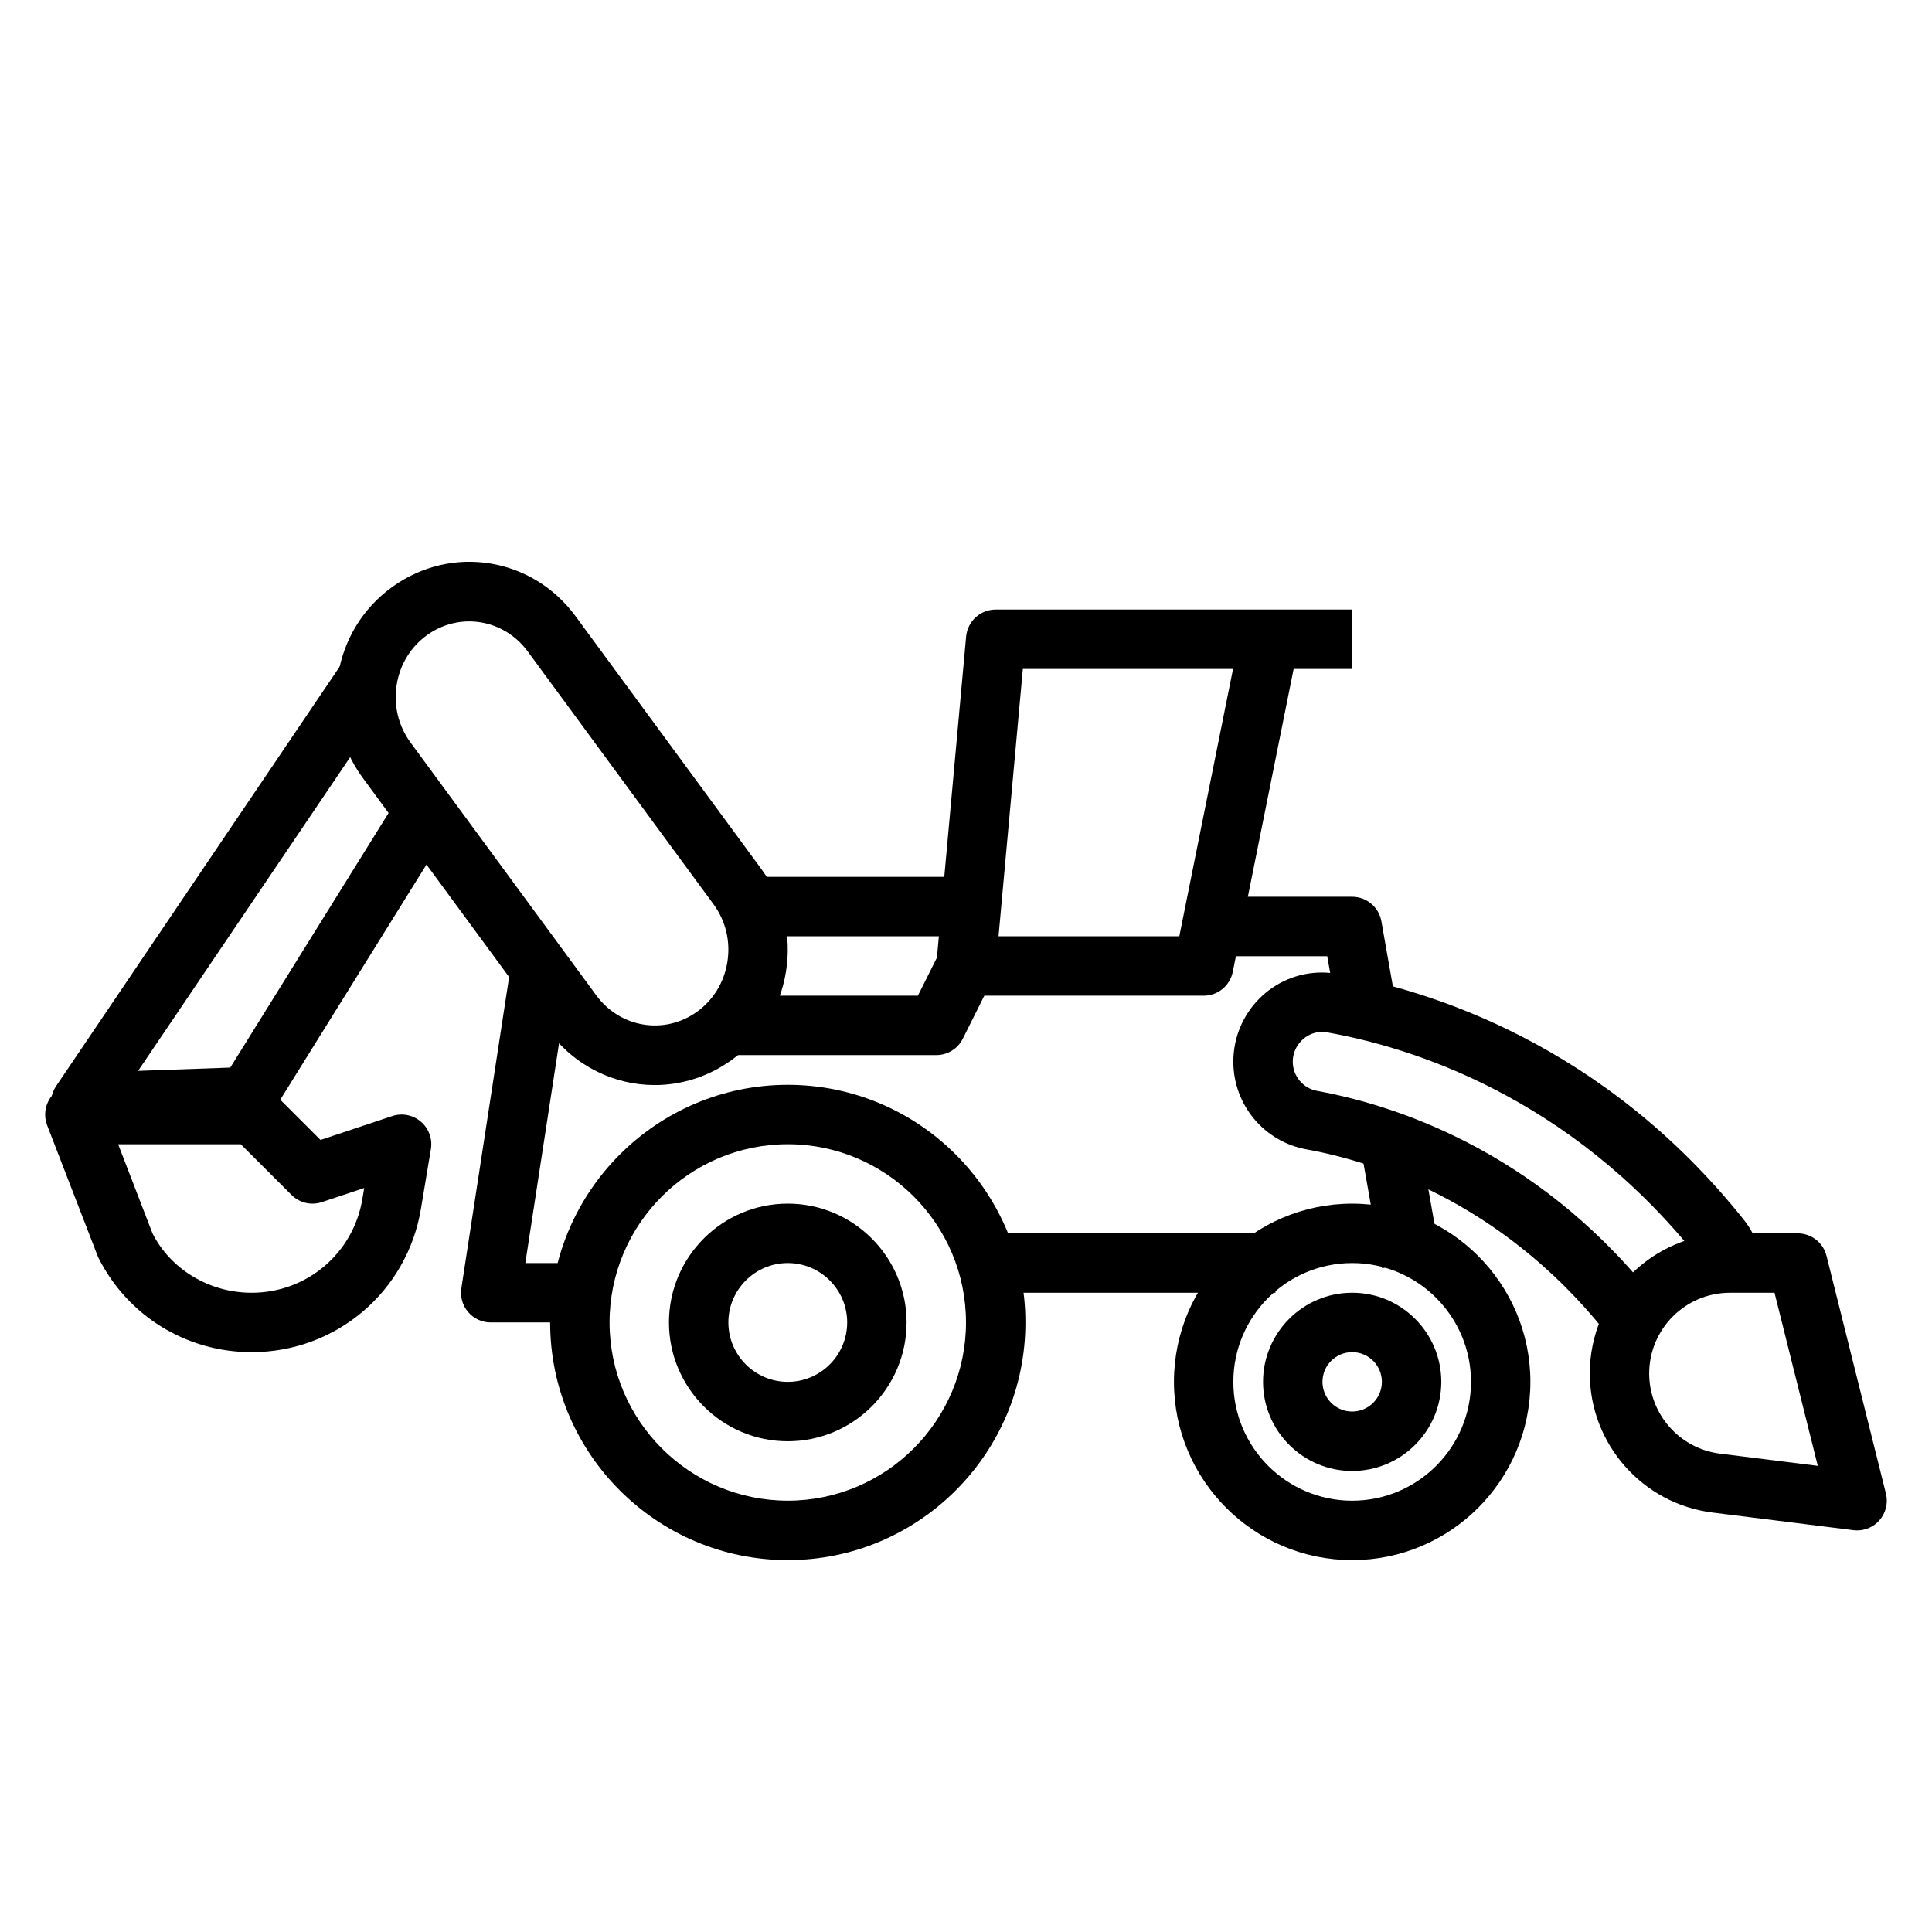
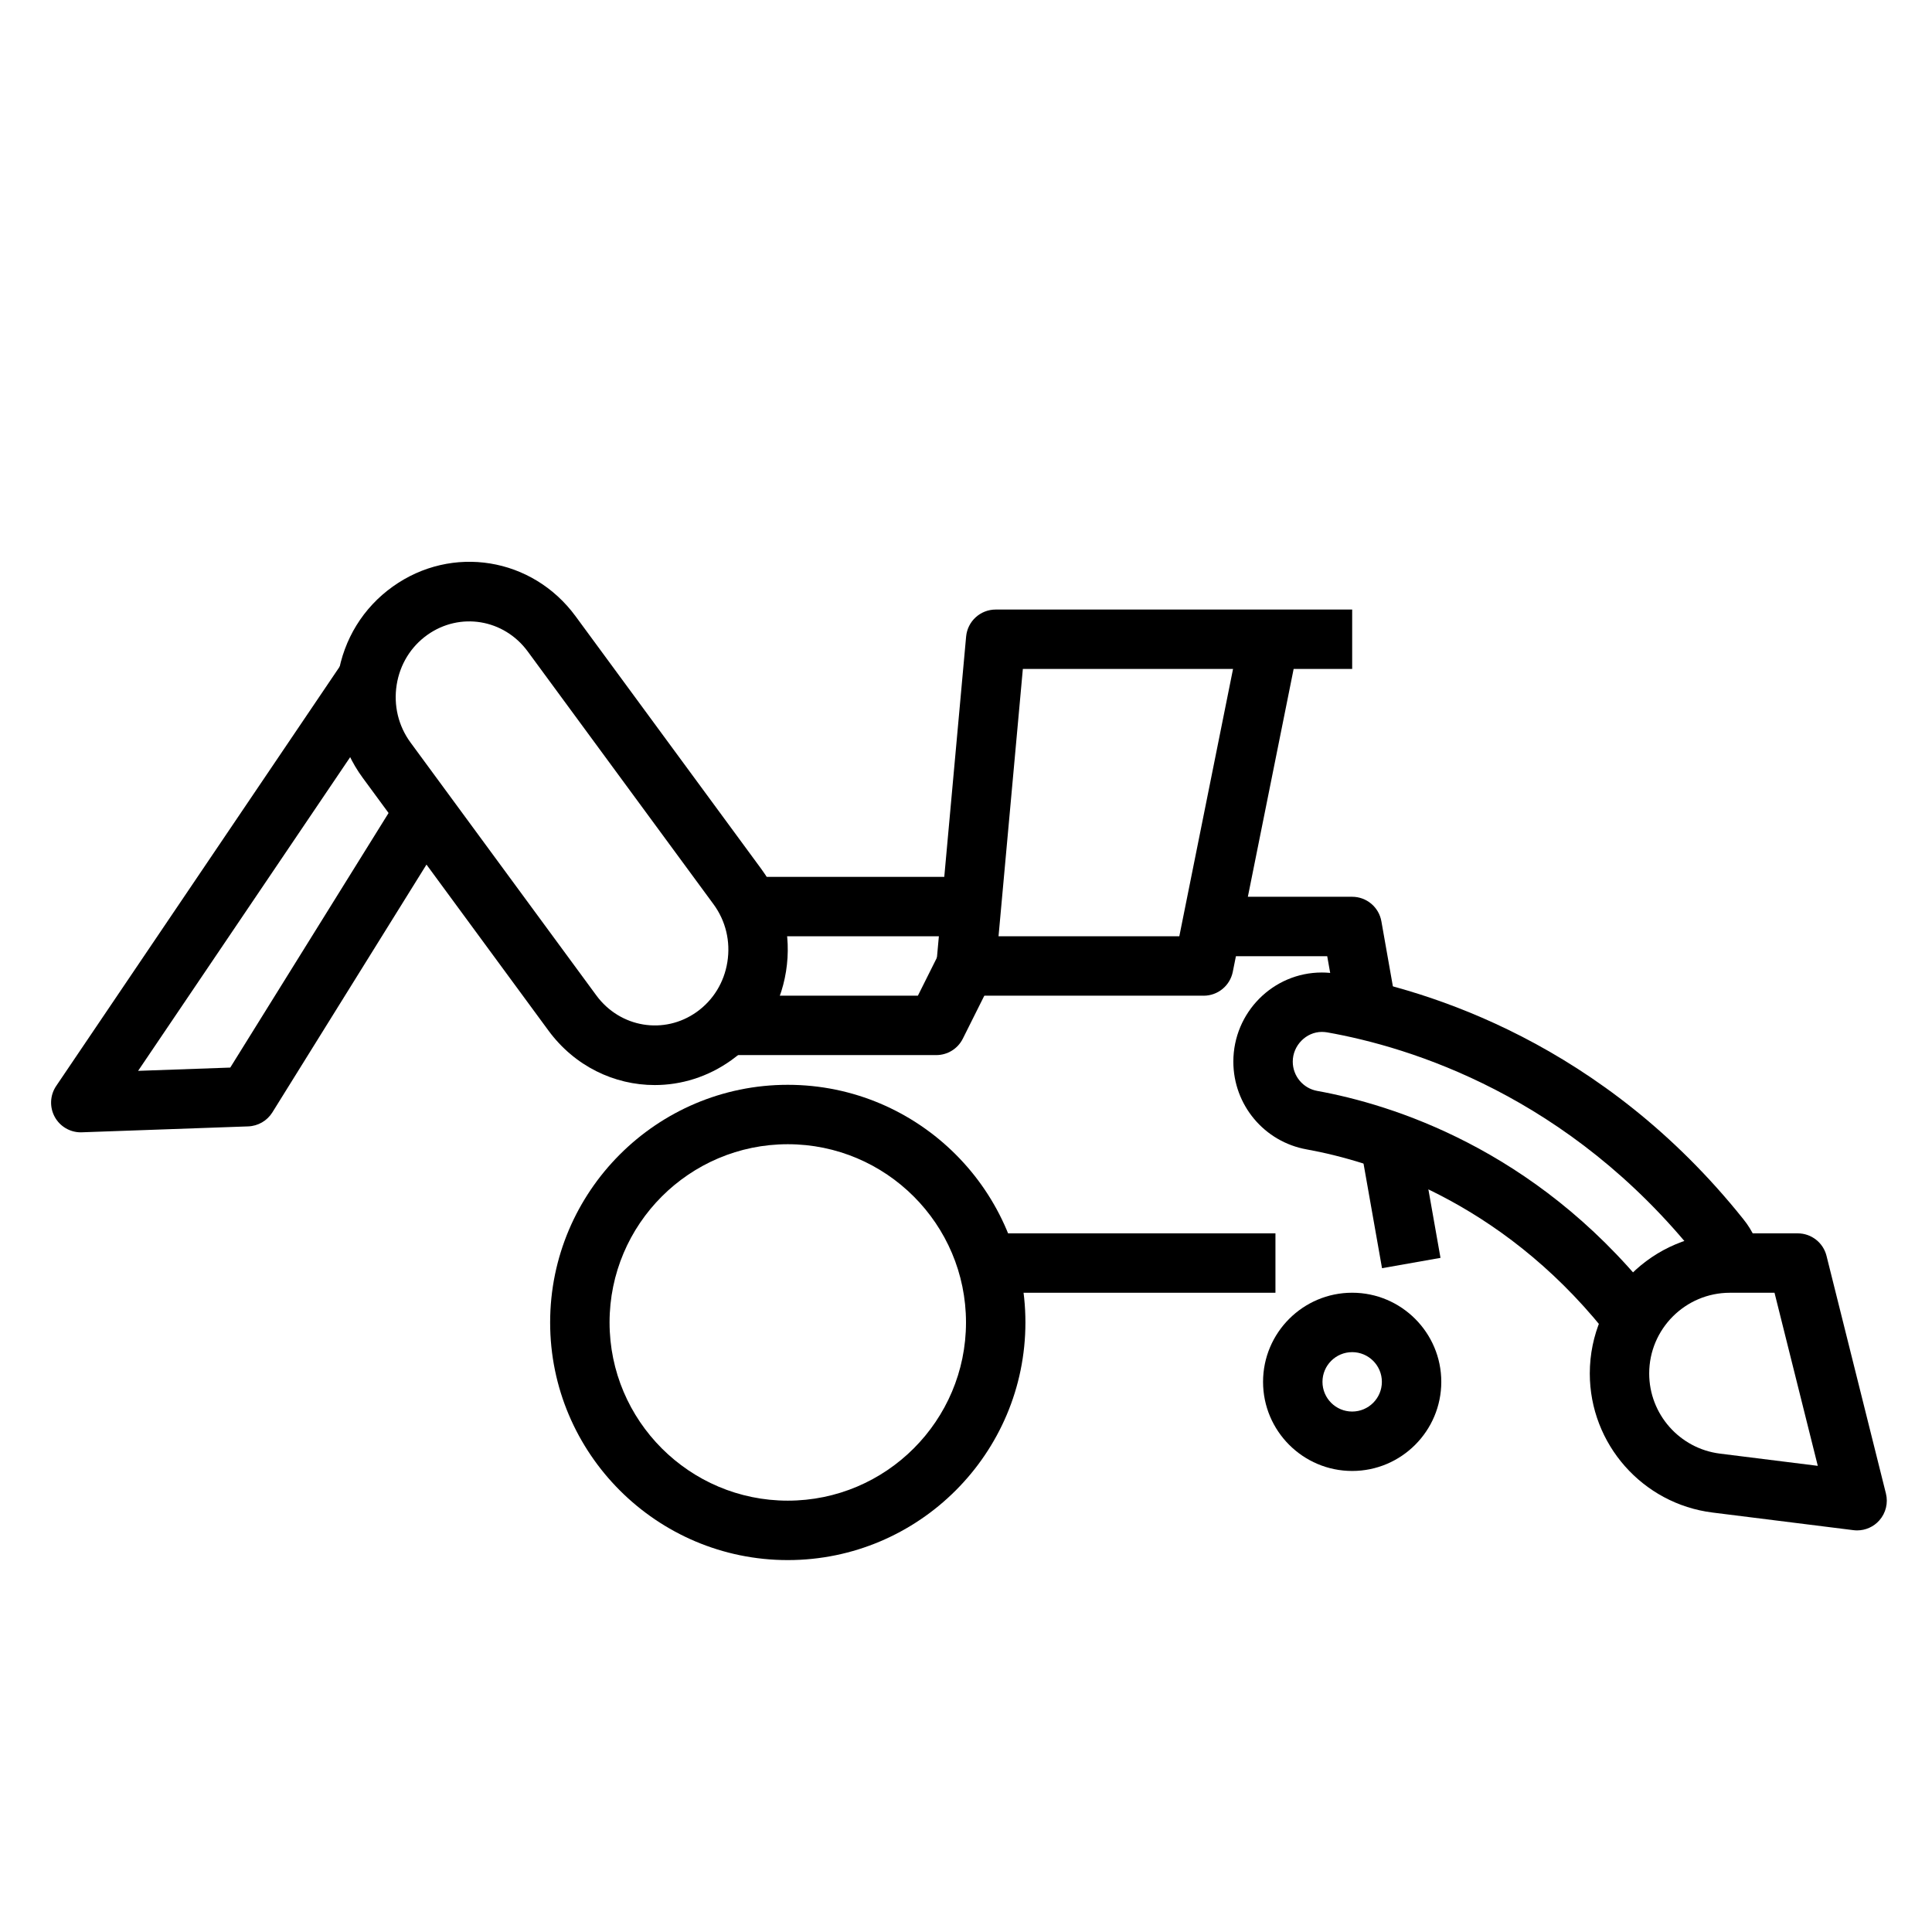
<svg xmlns="http://www.w3.org/2000/svg" fill="#000000" width="800px" height="800px" version="1.1" viewBox="144 144 512 512">
  <g>
    <path d="m352.77 557.44c-34.723 0-62.977-28.25-62.977-62.977 0-34.723 28.25-62.977 62.977-62.977 34.723 0 62.977 28.25 62.977 62.977 0 34.727-28.25 62.977-62.977 62.977zm0-110.21c-26.047 0-47.23 21.188-47.23 47.23 0 26.047 21.188 47.23 47.23 47.23 26.047 0 47.23-21.188 47.23-47.23 0.004-26.043-21.184-47.23-47.23-47.23z" />
-     <path d="m502.34 557.44c-26.047 0-47.23-21.188-47.23-47.23 0-26.047 21.188-47.23 47.23-47.23 26.047 0 47.23 21.188 47.23 47.23 0 26.047-21.188 47.23-47.23 47.23zm0-78.719c-17.367 0-31.488 14.121-31.488 31.488 0 17.367 14.121 31.488 31.488 31.488 17.367 0 31.488-14.121 31.488-31.488 0-17.367-14.125-31.488-31.488-31.488z" />
    <path d="m462.98 407.87h-62.977c-2.215 0-4.32-0.93-5.812-2.562-1.492-1.633-2.231-3.816-2.031-6.019l7.871-86.594c0.371-4.055 3.769-7.16 7.844-7.16h94.465v15.742h-15.512l-16.129 80.27c-0.742 3.68-3.969 6.324-7.719 6.324zm-54.359-15.746h47.91l14.238-70.848h-55.703z" />
-     <path d="m298.29 494.46h-24.246c-2.297 0-4.481-1-5.973-2.746-1.5-1.746-2.152-4.051-1.805-6.32l13.145-85.652 15.559 2.391-11.754 76.586h15.074z" />
    <path d="m342.46 376.38h57.543v15.742h-57.543z" />
    <path d="m407.87 470.85h74.137v15.742h-74.137z" />
    <path d="m571.81 499.31c-1.039-0.914-1.945-1.844-2.867-2.981-27.566-34.117-61.102-44.551-78.637-47.723-11.262-2.008-19.457-11.797-19.457-23.266 0-13.023 10.523-23.617 23.461-23.617 1.254 0 2.637 0.117 4.012 0.344 24.309 4.285 70.465 18.414 107.7 65.047 2.445 3.019 4.074 6.598 4.688 10.309l-15.527 2.582c-0.176-1.055-0.66-2.074-1.43-3.027-34.039-42.629-76.047-55.504-98.055-59.395-0.406-0.062-0.914-0.117-1.383-0.117-4.184 0-7.719 3.606-7.719 7.871 0 3.828 2.738 7.094 6.496 7.766 19.711 3.574 57.324 15.254 88.105 53.336 0.355 0.445 0.707 0.777 1.082 1.121z" />
    <path d="m636.16 549.57c-0.324 0-0.652-0.023-0.977-0.062l-37.34-4.668c-18.551-2.312-32.531-18.156-32.531-36.852 0-20.48 16.656-37.137 37.137-37.137h17.965c3.613 0 6.758 2.461 7.633 5.965l15.742 62.977c0.629 2.516-0.023 5.18-1.746 7.125-1.496 1.699-3.648 2.652-5.883 2.652zm-33.711-62.977c-11.801 0-21.395 9.594-21.395 21.395 0 10.77 8.055 19.895 18.742 21.234l25.938 3.242-11.469-45.871z" />
    <path d="m505.13 451.12 15.496-2.738 5.121 28.965-15.496 2.738z" />
    <path d="m498.91 415.38-3.184-17.98h-30.637v-15.742l37.242-0.004c3.82 0 7.09 2.742 7.75 6.504l4.328 24.484z" />
    <path d="m392.12 423.61h-55.574v-15.742h50.707l5.695-11.395 14.082 7.043-7.871 15.742c-1.332 2.668-4.055 4.352-7.039 4.352z" />
    <path d="m317.51 431.55c-10.707 0-21.227-4.996-28.168-14.445l-49.223-66.984c-5.766-7.84-8.086-17.477-6.543-27.137 1.531-9.59 6.68-17.945 14.508-23.531 15.684-11.203 36.984-7.762 48.453 7.863l49.23 66.988c5.758 7.844 8.078 17.48 6.535 27.141-1.531 9.586-6.68 17.941-14.5 23.523-6.203 4.438-13.289 6.582-20.293 6.582zm-15.484-23.766c6.32 8.598 18.02 10.52 26.629 4.379 4.359-3.121 7.242-7.809 8.102-13.203 0.879-5.465-0.426-10.914-3.672-15.332l-49.23-66.984c-6.32-8.602-17.996-10.52-26.621-4.379-4.367 3.121-7.25 7.809-8.109 13.203-0.867 5.465 0.438 10.914 3.684 15.328z" />
    <path d="m165.41 444.08c-2.852 0-5.496-1.547-6.887-4.059-1.43-2.59-1.293-5.766 0.367-8.227l75.566-111.78 13.039 8.816-66.895 98.957 24.422-0.867 45.957-73.902 13.375 8.316-48.176 77.465c-1.391 2.223-3.789 3.613-6.41 3.707l-44.082 1.566c-0.094 0.004-0.184 0.004-0.277 0.004z" />
-     <path d="m210.7 502.34c-17.336 0-32.926-9.633-40.684-25.137l-13.531-35.008c-0.93-2.422-0.605-5.144 0.859-7.281 1.473-2.148 3.902-3.422 6.492-3.422h47.23c2.09 0 4.09 0.832 5.566 2.305l12.309 12.301 18.996-6.328c2.613-0.875 5.504-0.316 7.602 1.484 2.098 1.793 3.106 4.551 2.652 7.273l-2.637 15.812c-3.664 22.016-22.527 38-44.855 38zm-35.391-55.105 9.102 23.617c4.766 9.449 14.953 15.742 26.293 15.742 14.598 0 26.93-10.449 29.328-24.848l0.484-2.914-11.207 3.734c-2.828 0.961-5.957 0.207-8.055-1.898l-13.445-13.434z" />
-     <path d="m352.77 525.95c-17.367 0-31.488-14.121-31.488-31.488 0-17.367 14.121-31.488 31.488-31.488s31.488 14.121 31.488 31.488c0 17.367-14.121 31.488-31.488 31.488zm0-47.23c-8.68 0-15.742 7.066-15.742 15.742 0 8.68 7.066 15.742 15.742 15.742 8.68 0 15.742-7.066 15.742-15.742 0.004-8.676-7.062-15.742-15.742-15.742z" />
    <path d="m502.34 533.82c-13.023 0-23.617-10.594-23.617-23.617 0-13.023 10.594-23.617 23.617-23.617 13.023 0 23.617 10.594 23.617 23.617-0.004 13.023-10.594 23.617-23.617 23.617zm0-31.488c-4.344 0-7.871 3.527-7.871 7.871s3.527 7.871 7.871 7.871 7.871-3.527 7.871-7.871-3.527-7.871-7.871-7.871z" />
  </g>
</svg>